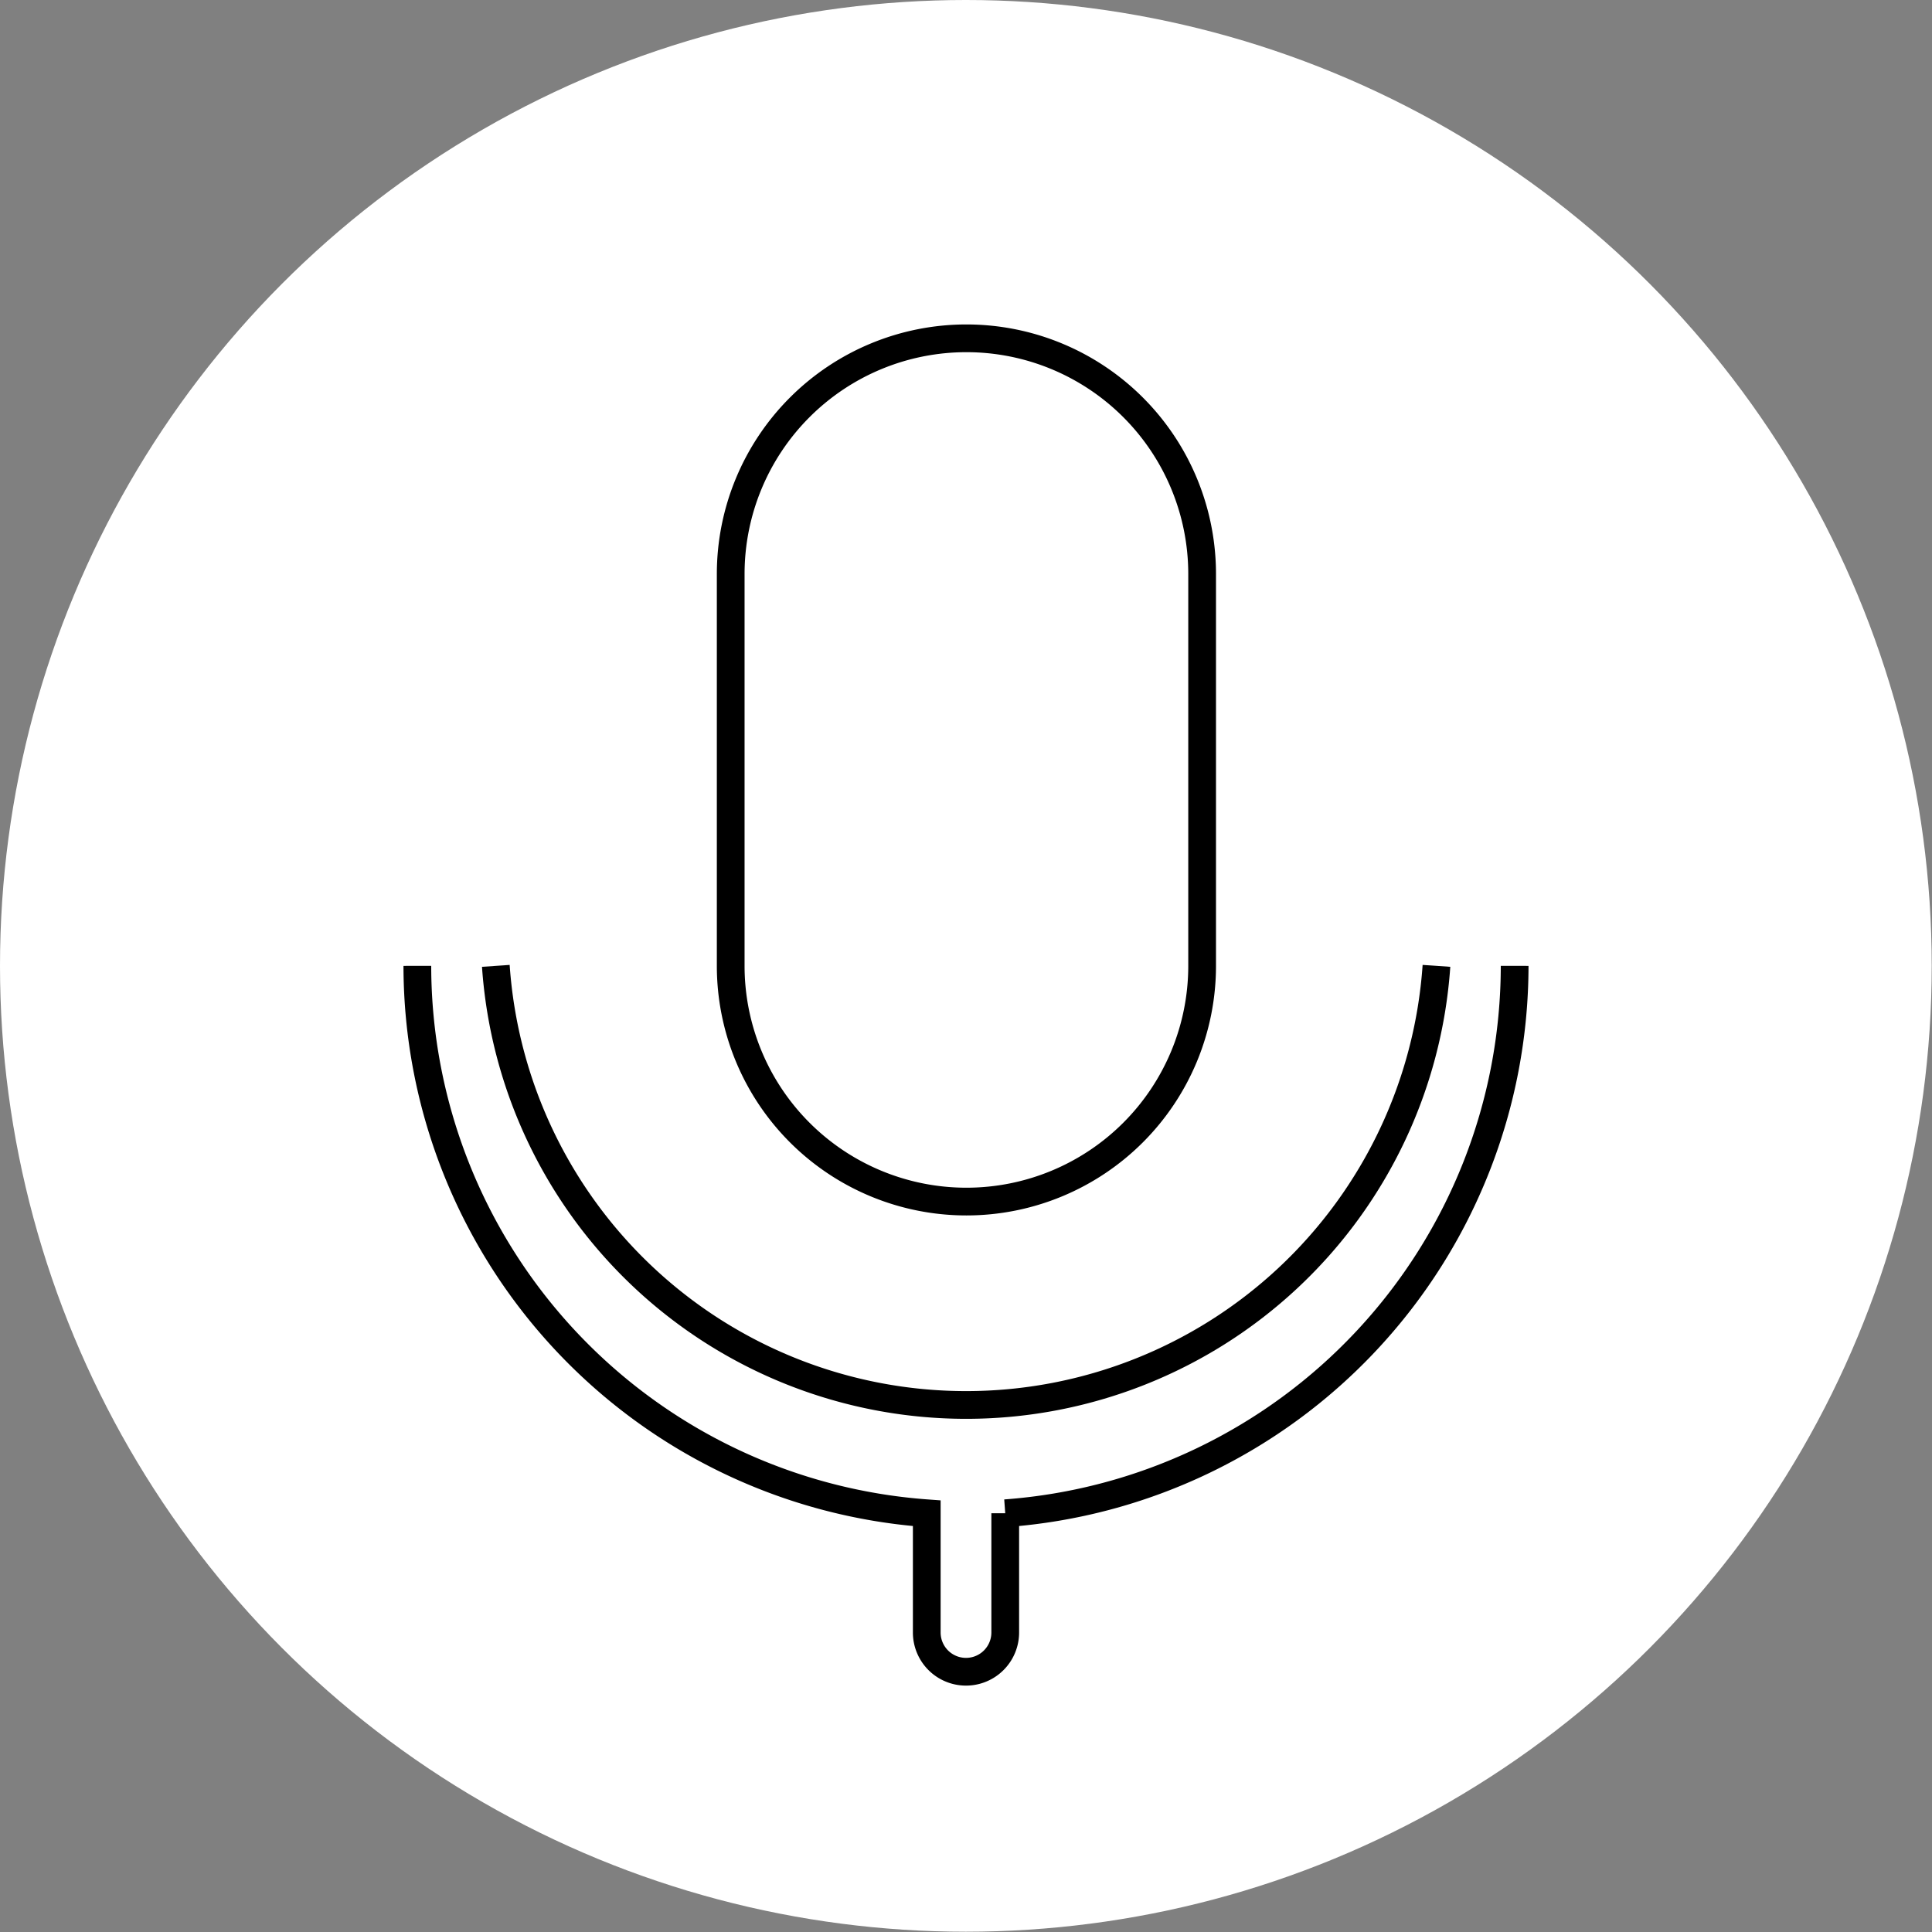
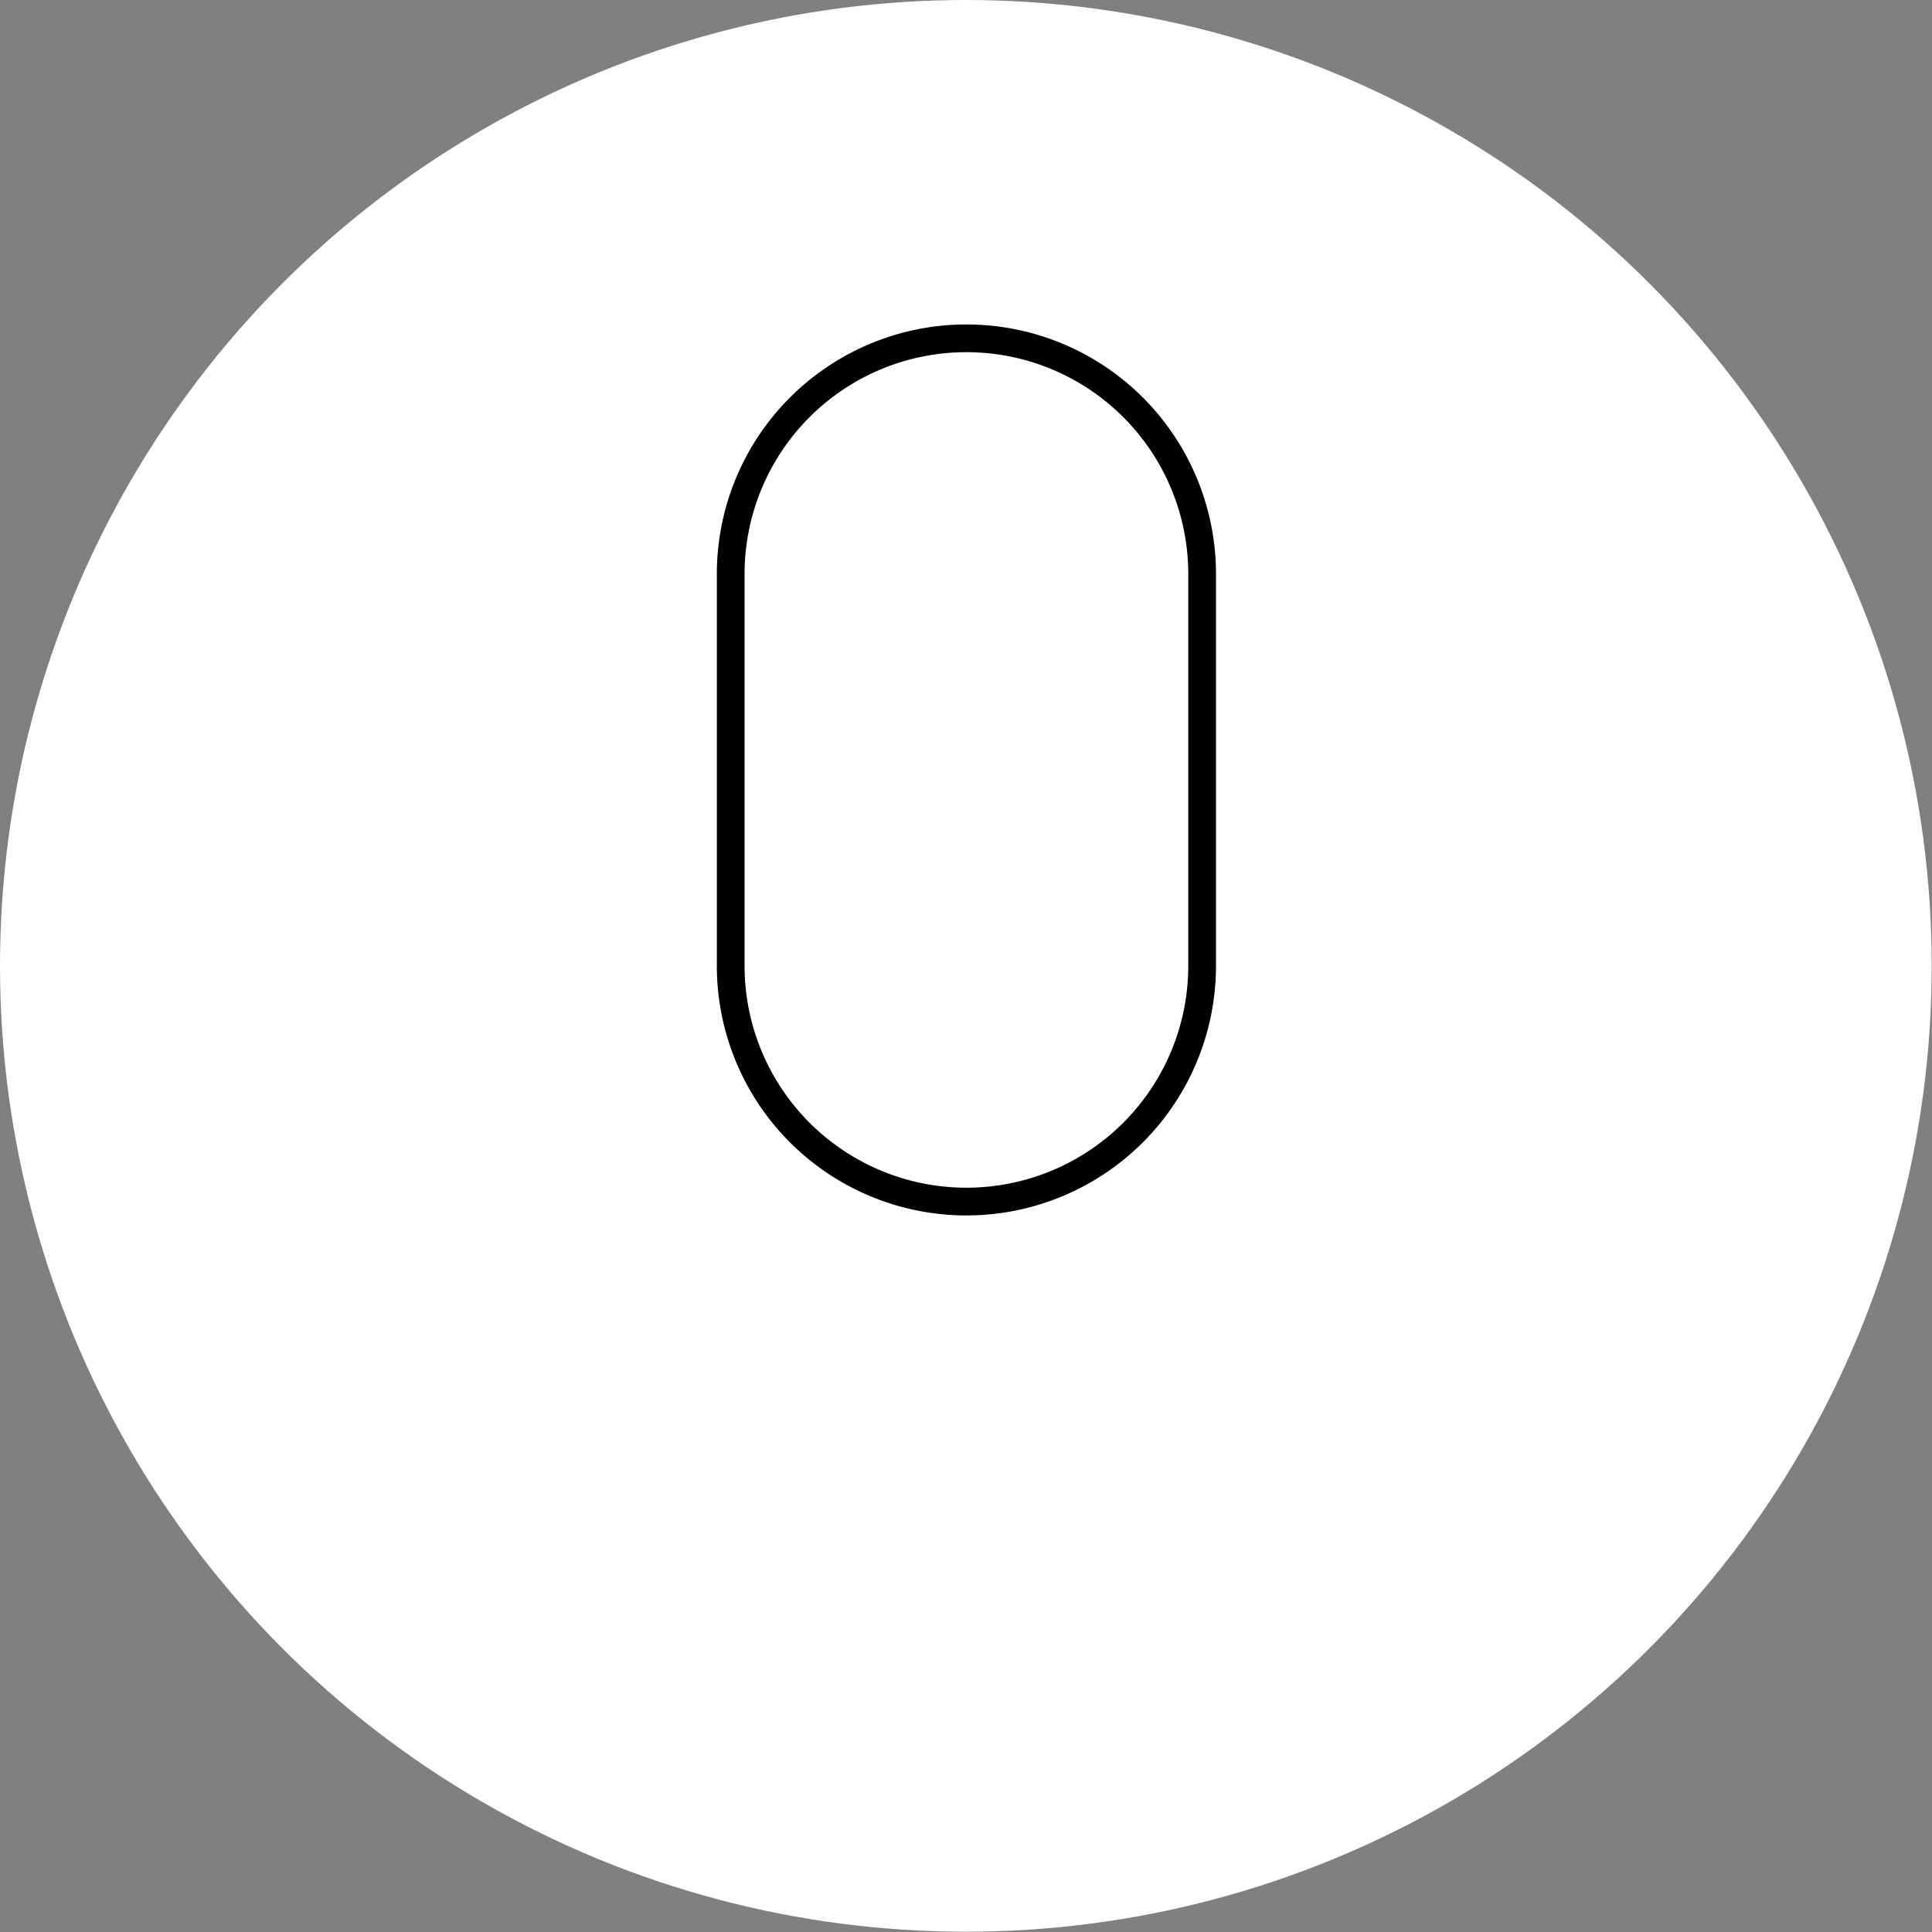
<svg xmlns="http://www.w3.org/2000/svg" class="img-center" id="white-circle4" style="width: 70px; height: 70px" viewBox="0 0 69.67 69.67">
  <rect x="0" y="0" width="69.67" height="69.67" fill="#808080" stroke="none" />
  <defs>
    <style type="text/css">.cls-1{fill:#fff;}.cls-2{fill:none;stroke:#000;stroke-miterlimit:10;}
    </style>
  </defs>
  <title />
  <circle class="cls-1" cx="34.83" cy="34.83" r="34.83" />
  <path class="cls-2" d="M32.16,26.19a8.48,8.48,0,1,1,17,0V40.32a8.48,8.48,0,0,1-17,0V26.19Z" transform="translate(-5.81 -5.49)" />
-   <path class="cls-2" d="M57.61,40.32a17,17,0,0,1-33.92,0" transform="translate(-5.81 -5.49)" />
-   <path class="cls-2" d="M20.86,40.32A19.81,19.81,0,0,0,39.23,60.06v4.3a1.41,1.41,0,1,0,2.83,0v-4.3A19.81,19.81,0,0,0,60.43,40.32" transform="translate(-5.81 -5.49)" />
</svg>